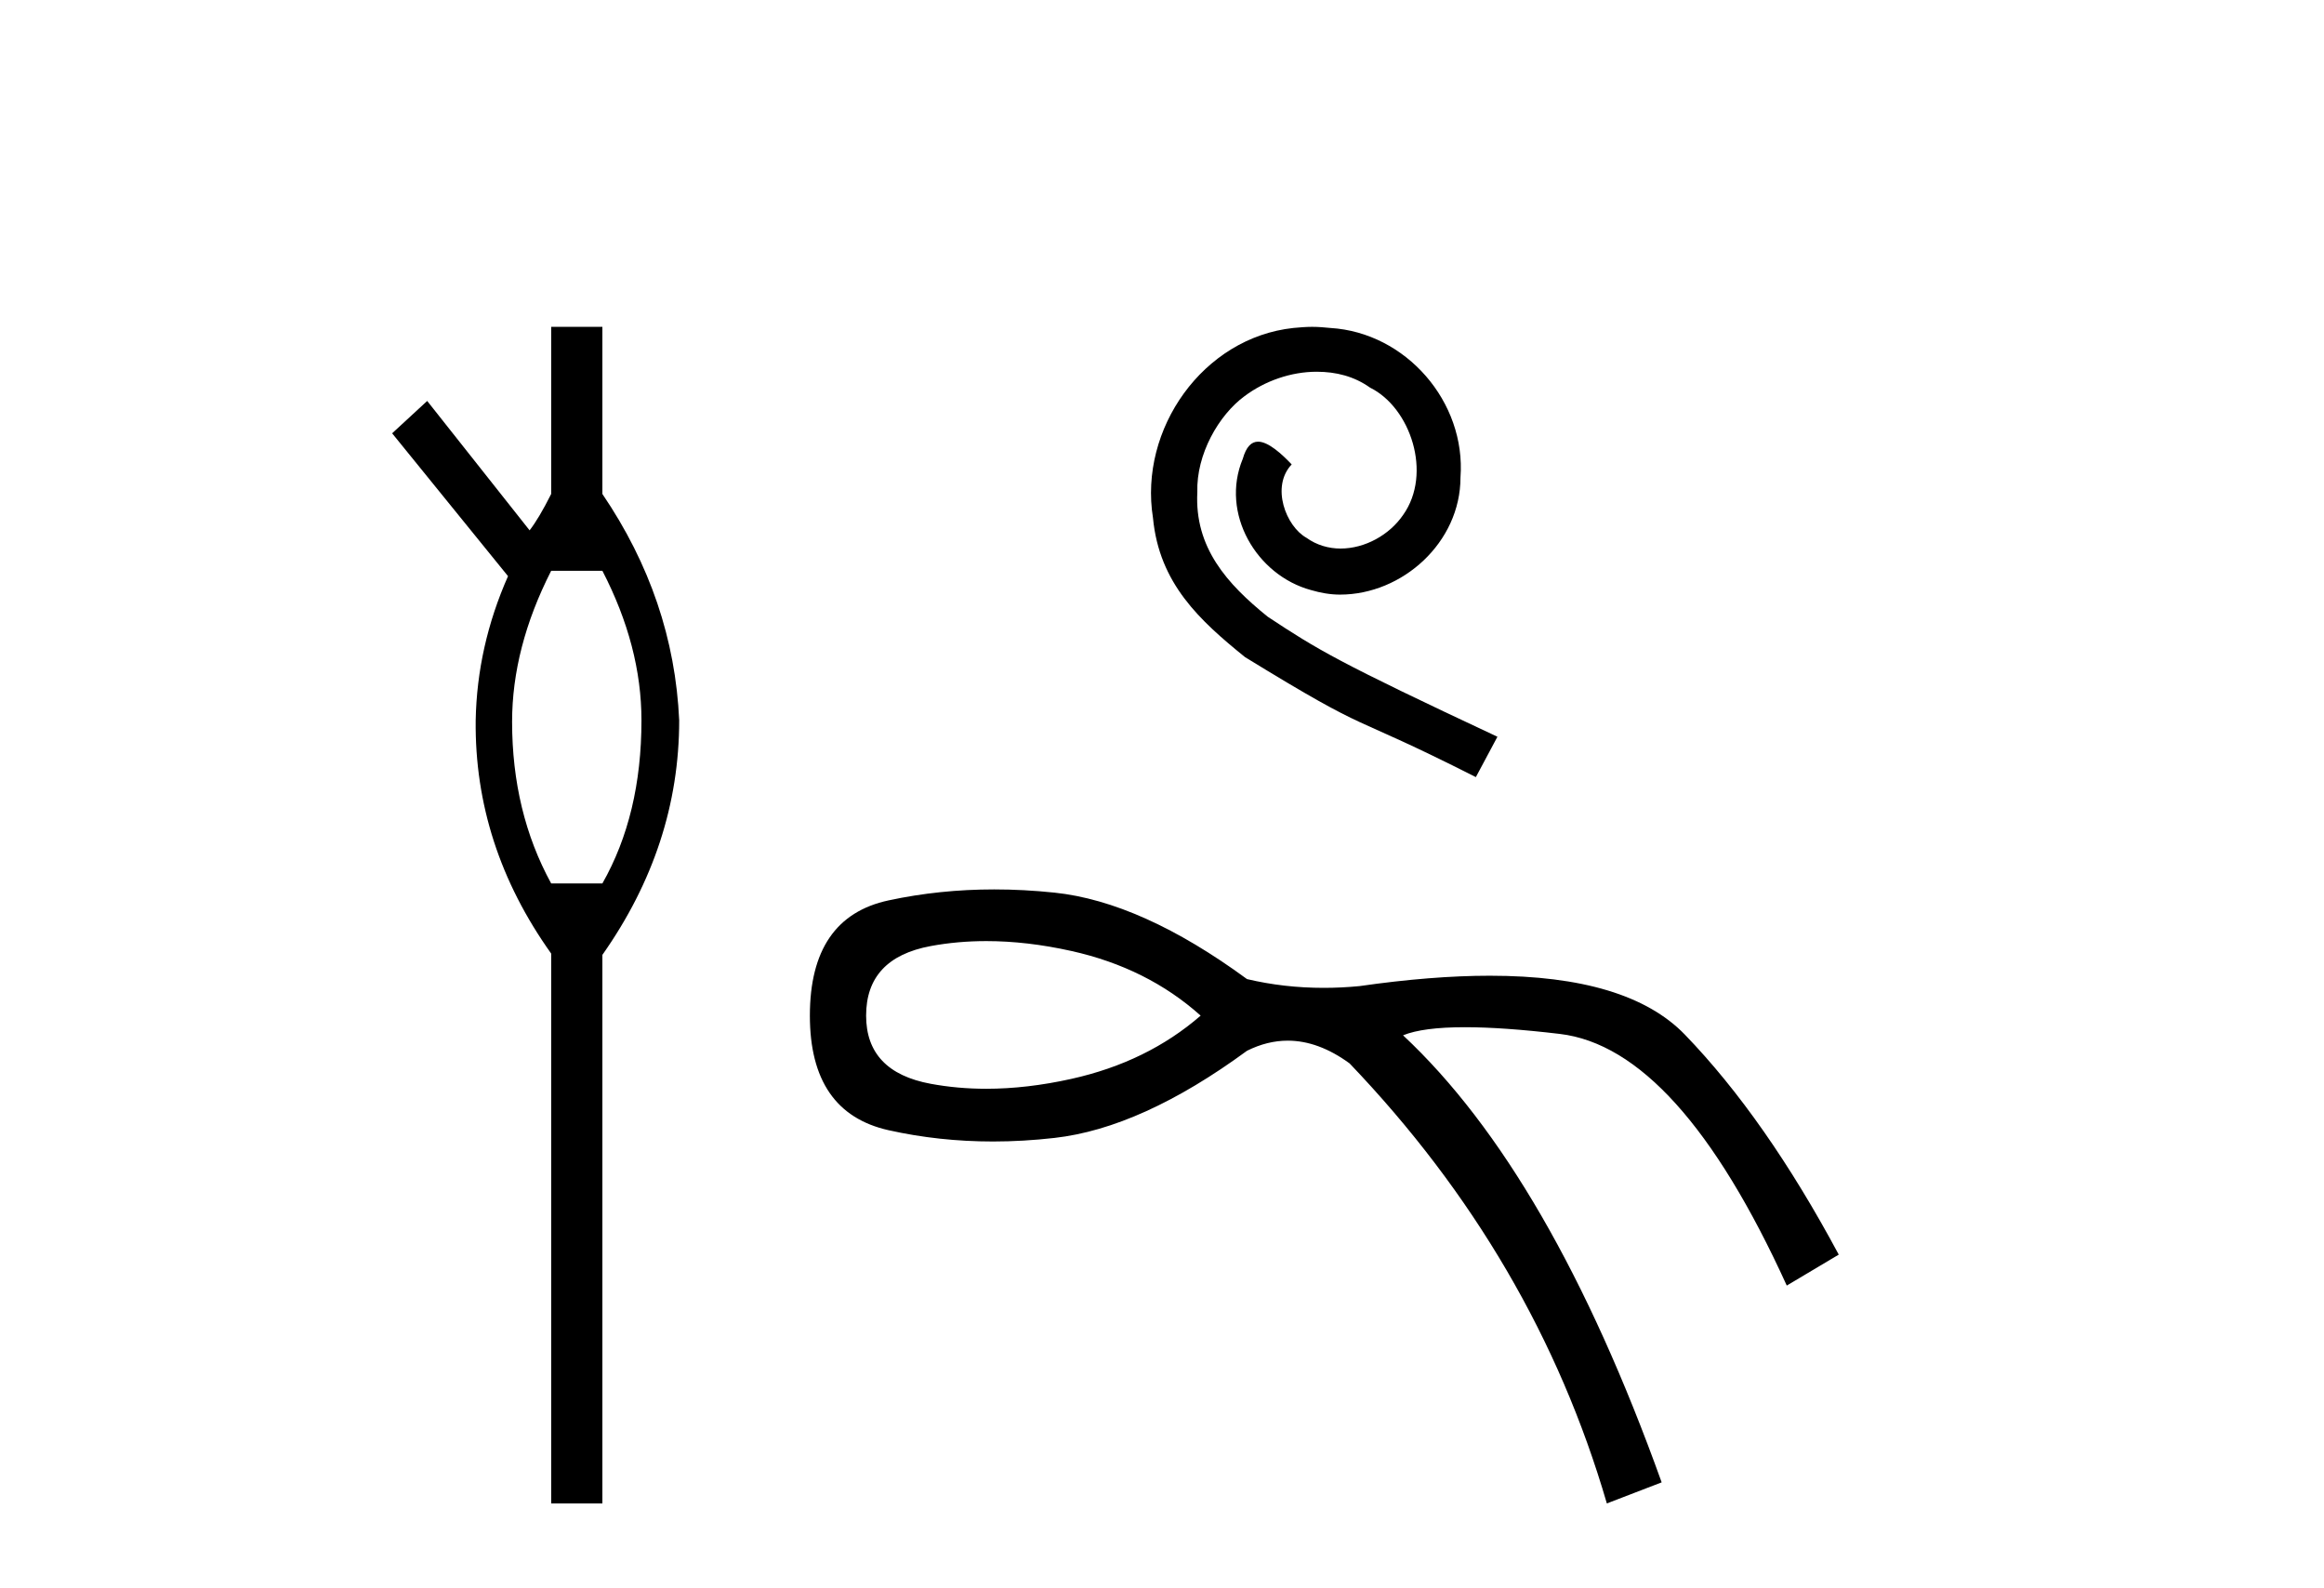
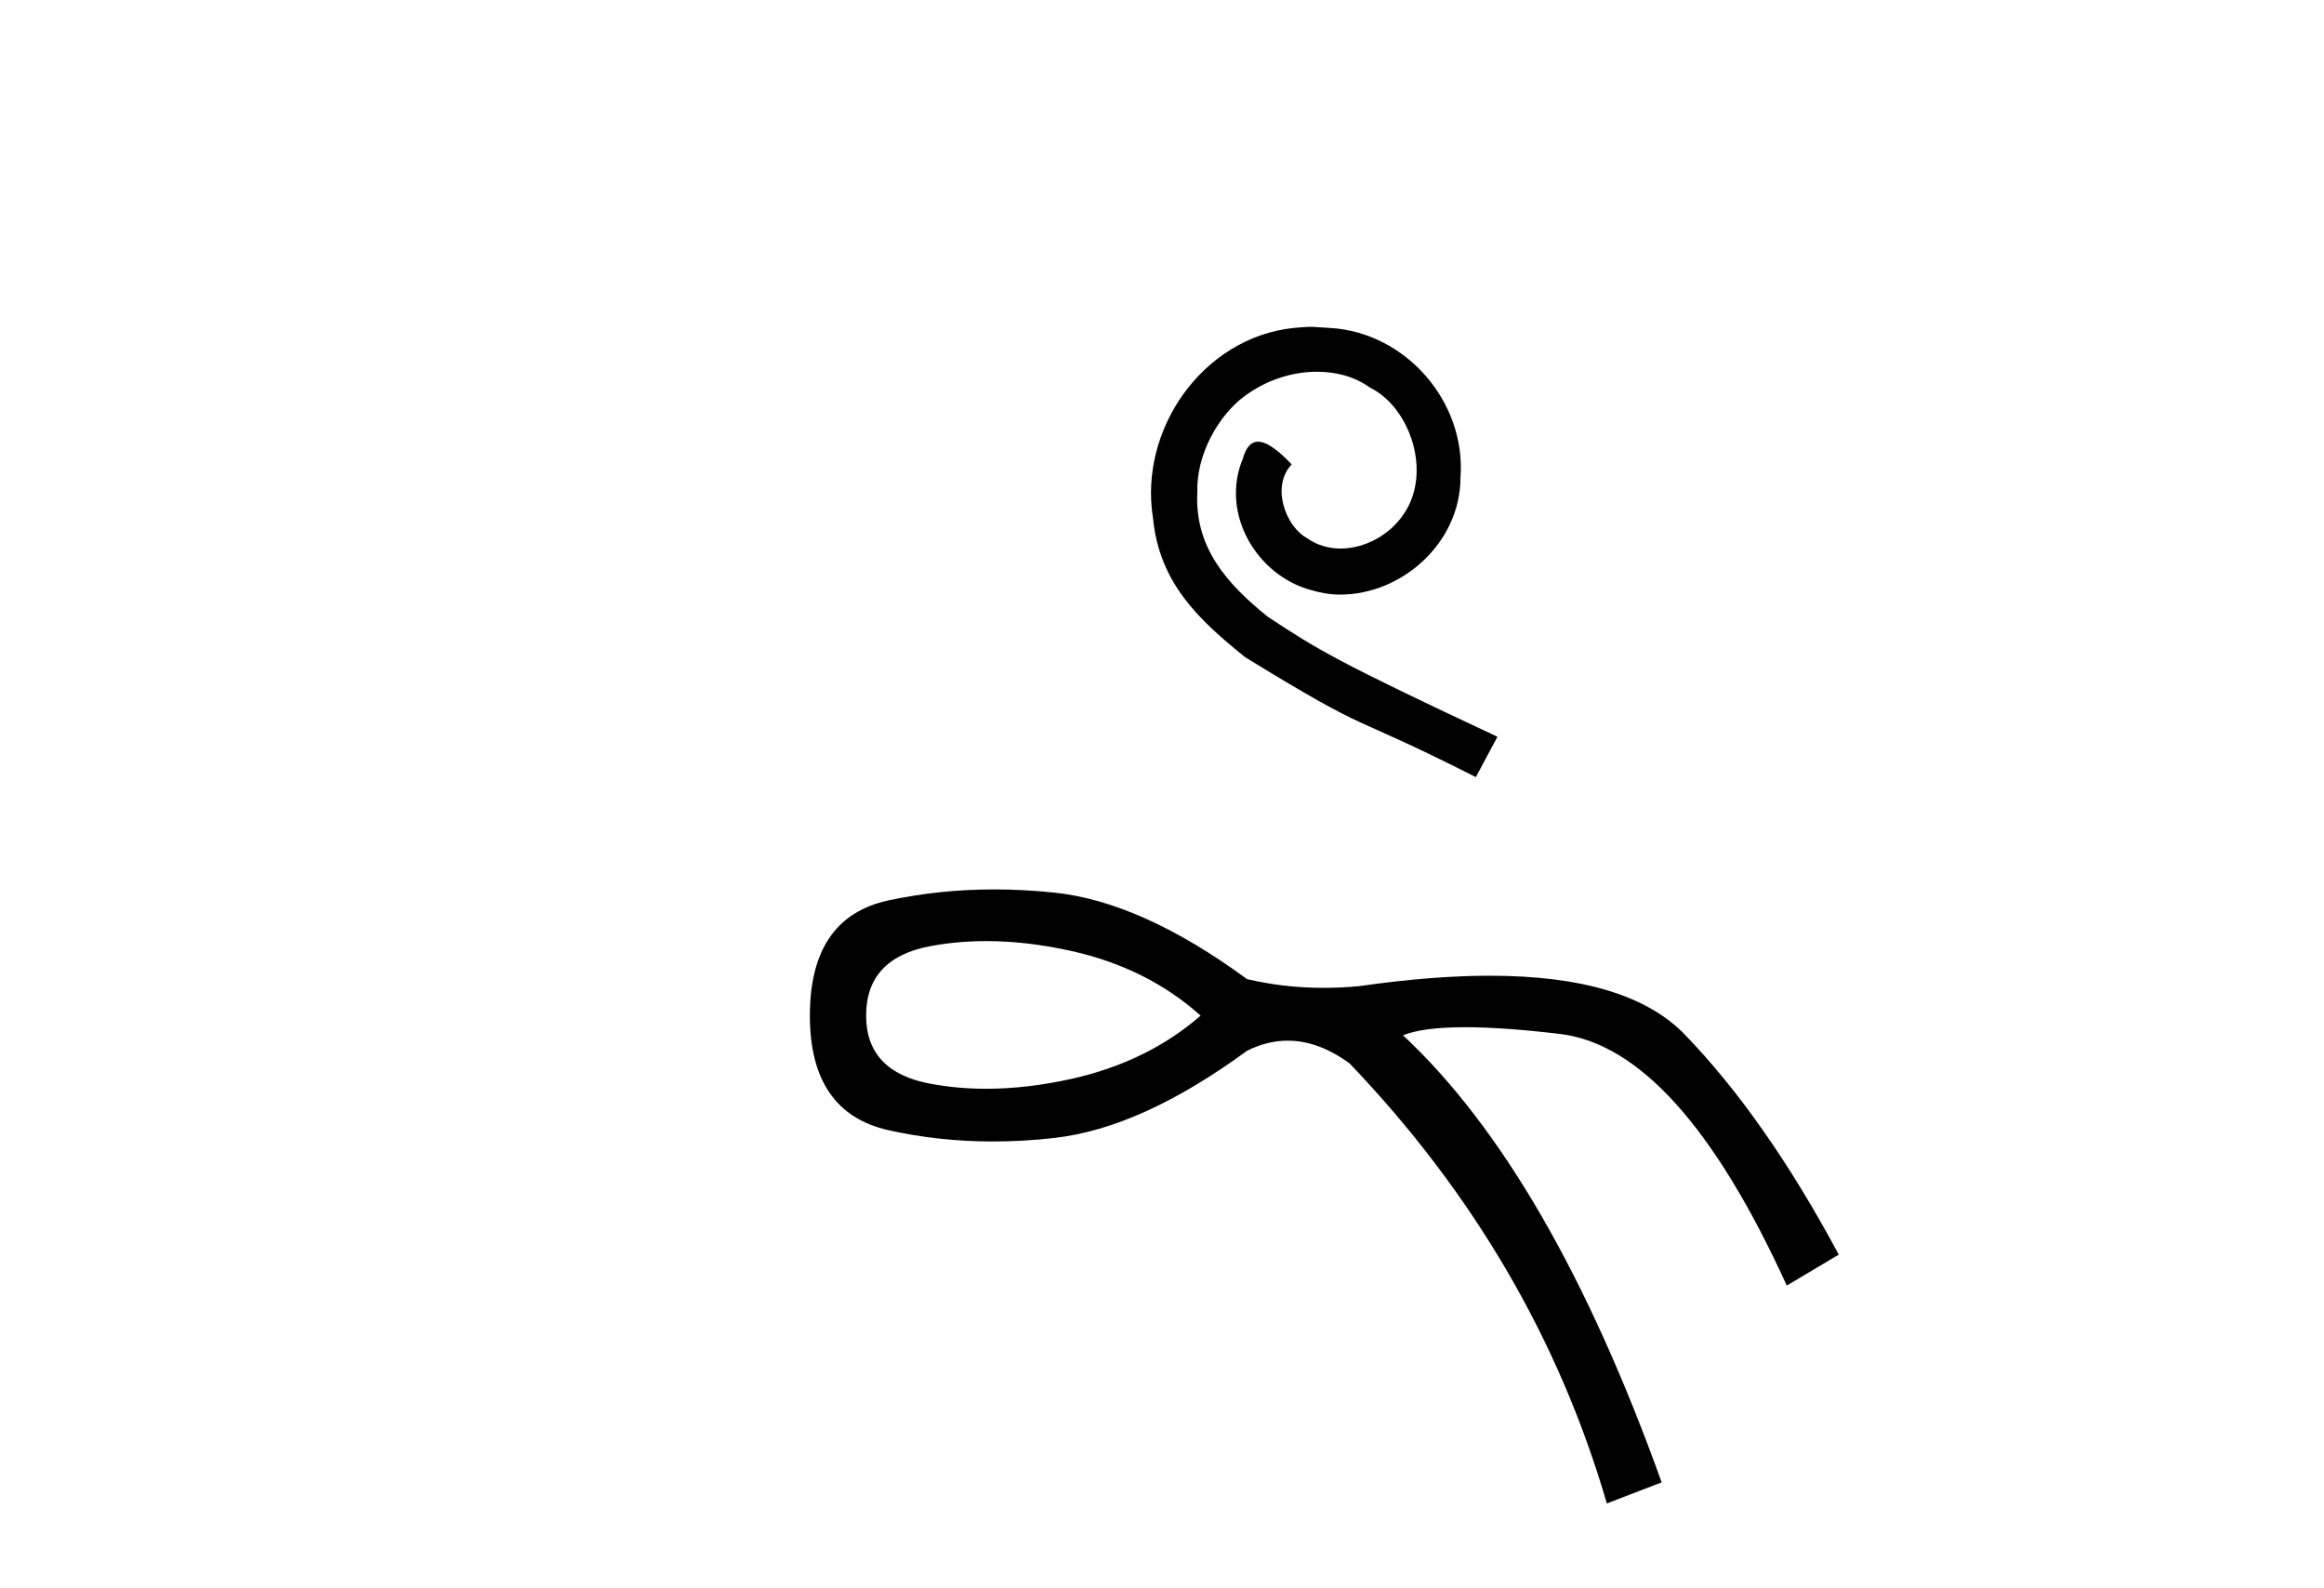
<svg xmlns="http://www.w3.org/2000/svg" width="60.0" height="41.0">
-   <path d="M 15.552 14.734 Q 16.561 16.682 16.561 18.596 Q 16.561 21.031 15.552 22.805 L 14.23 22.805 Q 13.221 20.962 13.221 18.631 Q 13.221 16.717 14.23 14.734 ZM 14.23 8.437 L 14.23 12.751 Q 13.916 13.377 13.673 13.69 L 11.029 10.35 L 10.124 11.185 L 13.116 14.873 Q 12.316 16.682 12.281 18.596 Q 12.246 21.831 14.23 24.615 L 14.23 38.809 L 15.552 38.809 L 15.552 24.649 Q 17.535 21.831 17.535 18.596 Q 17.395 15.465 15.552 12.751 L 15.552 8.437 Z" style="fill:#000000;stroke:none" />
-   <path d="M 33.876 8.437 C 33.715 8.437 33.553 8.451 33.392 8.466 C 31.058 8.716 29.4 11.078 29.767 13.368 C 29.928 15.07 30.985 16.024 32.144 16.963 C 35.593 19.077 34.625 18.299 38.103 20.06 L 38.66 19.018 C 34.522 17.081 34.023 16.773 32.731 15.921 C 31.675 15.07 30.838 14.131 30.912 12.707 C 30.882 11.724 31.469 10.712 32.13 10.227 C 32.658 9.831 33.333 9.596 33.993 9.596 C 34.492 9.596 34.962 9.714 35.373 10.007 C 36.415 10.521 36.987 12.223 36.224 13.294 C 35.872 13.808 35.241 14.16 34.61 14.16 C 34.302 14.16 33.993 14.072 33.729 13.882 C 33.201 13.588 32.805 12.561 33.348 11.988 C 33.098 11.724 32.746 11.401 32.482 11.401 C 32.306 11.401 32.174 11.533 32.086 11.842 C 31.499 13.25 32.438 14.85 33.847 15.232 C 34.096 15.305 34.346 15.349 34.595 15.349 C 36.21 15.349 37.706 13.999 37.706 12.326 C 37.853 10.374 36.298 8.584 34.346 8.466 C 34.199 8.451 34.038 8.437 33.876 8.437 Z" style="fill:#000000;stroke:none" />
+   <path d="M 33.876 8.437 C 33.715 8.437 33.553 8.451 33.392 8.466 C 31.058 8.716 29.4 11.078 29.767 13.368 C 29.928 15.07 30.985 16.024 32.144 16.963 C 35.593 19.077 34.625 18.299 38.103 20.06 L 38.66 19.018 C 34.522 17.081 34.023 16.773 32.731 15.921 C 31.675 15.07 30.838 14.131 30.912 12.707 C 30.882 11.724 31.469 10.712 32.13 10.227 C 32.658 9.831 33.333 9.596 33.993 9.596 C 34.492 9.596 34.962 9.714 35.373 10.007 C 36.415 10.521 36.987 12.223 36.224 13.294 C 35.872 13.808 35.241 14.16 34.61 14.16 C 34.302 14.16 33.993 14.072 33.729 13.882 C 33.201 13.588 32.805 12.561 33.348 11.988 C 33.098 11.724 32.746 11.401 32.482 11.401 C 32.306 11.401 32.174 11.533 32.086 11.842 C 31.499 13.25 32.438 14.85 33.847 15.232 C 34.096 15.305 34.346 15.349 34.595 15.349 C 36.21 15.349 37.706 13.999 37.706 12.326 C 37.853 10.374 36.298 8.584 34.346 8.466 Z" style="fill:#000000;stroke:none" />
  <path d="M 25.464 24.293 Q 26.512 24.293 27.659 24.548 Q 29.619 24.983 30.998 26.217 Q 29.619 27.415 27.659 27.85 Q 26.512 28.105 25.464 28.105 Q 24.722 28.105 24.03 27.977 Q 22.361 27.669 22.361 26.217 Q 22.361 24.729 24.03 24.421 Q 24.722 24.293 25.464 24.293 ZM 25.669 22.959 Q 24.26 22.959 22.942 23.242 Q 20.909 23.677 20.909 26.217 Q 20.909 28.721 22.942 29.175 Q 24.244 29.466 25.636 29.466 Q 26.416 29.466 27.224 29.374 Q 29.473 29.12 32.195 27.124 Q 32.718 26.863 33.246 26.863 Q 34.039 26.863 34.844 27.451 Q 39.634 32.459 41.485 38.809 L 42.9 38.265 Q 40.033 30.282 36.223 26.725 Q 36.736 26.516 37.822 26.516 Q 38.809 26.516 40.269 26.689 Q 43.336 27.052 46.13 33.185 L 47.472 32.386 Q 45.585 28.866 43.499 26.707 Q 42.03 25.187 38.464 25.187 Q 36.966 25.187 35.098 25.455 Q 34.629 25.5 34.174 25.5 Q 33.15 25.5 32.195 25.274 Q 29.473 23.278 27.224 23.042 Q 26.433 22.959 25.669 22.959 Z" style="fill:#000000;stroke:none" />
</svg>